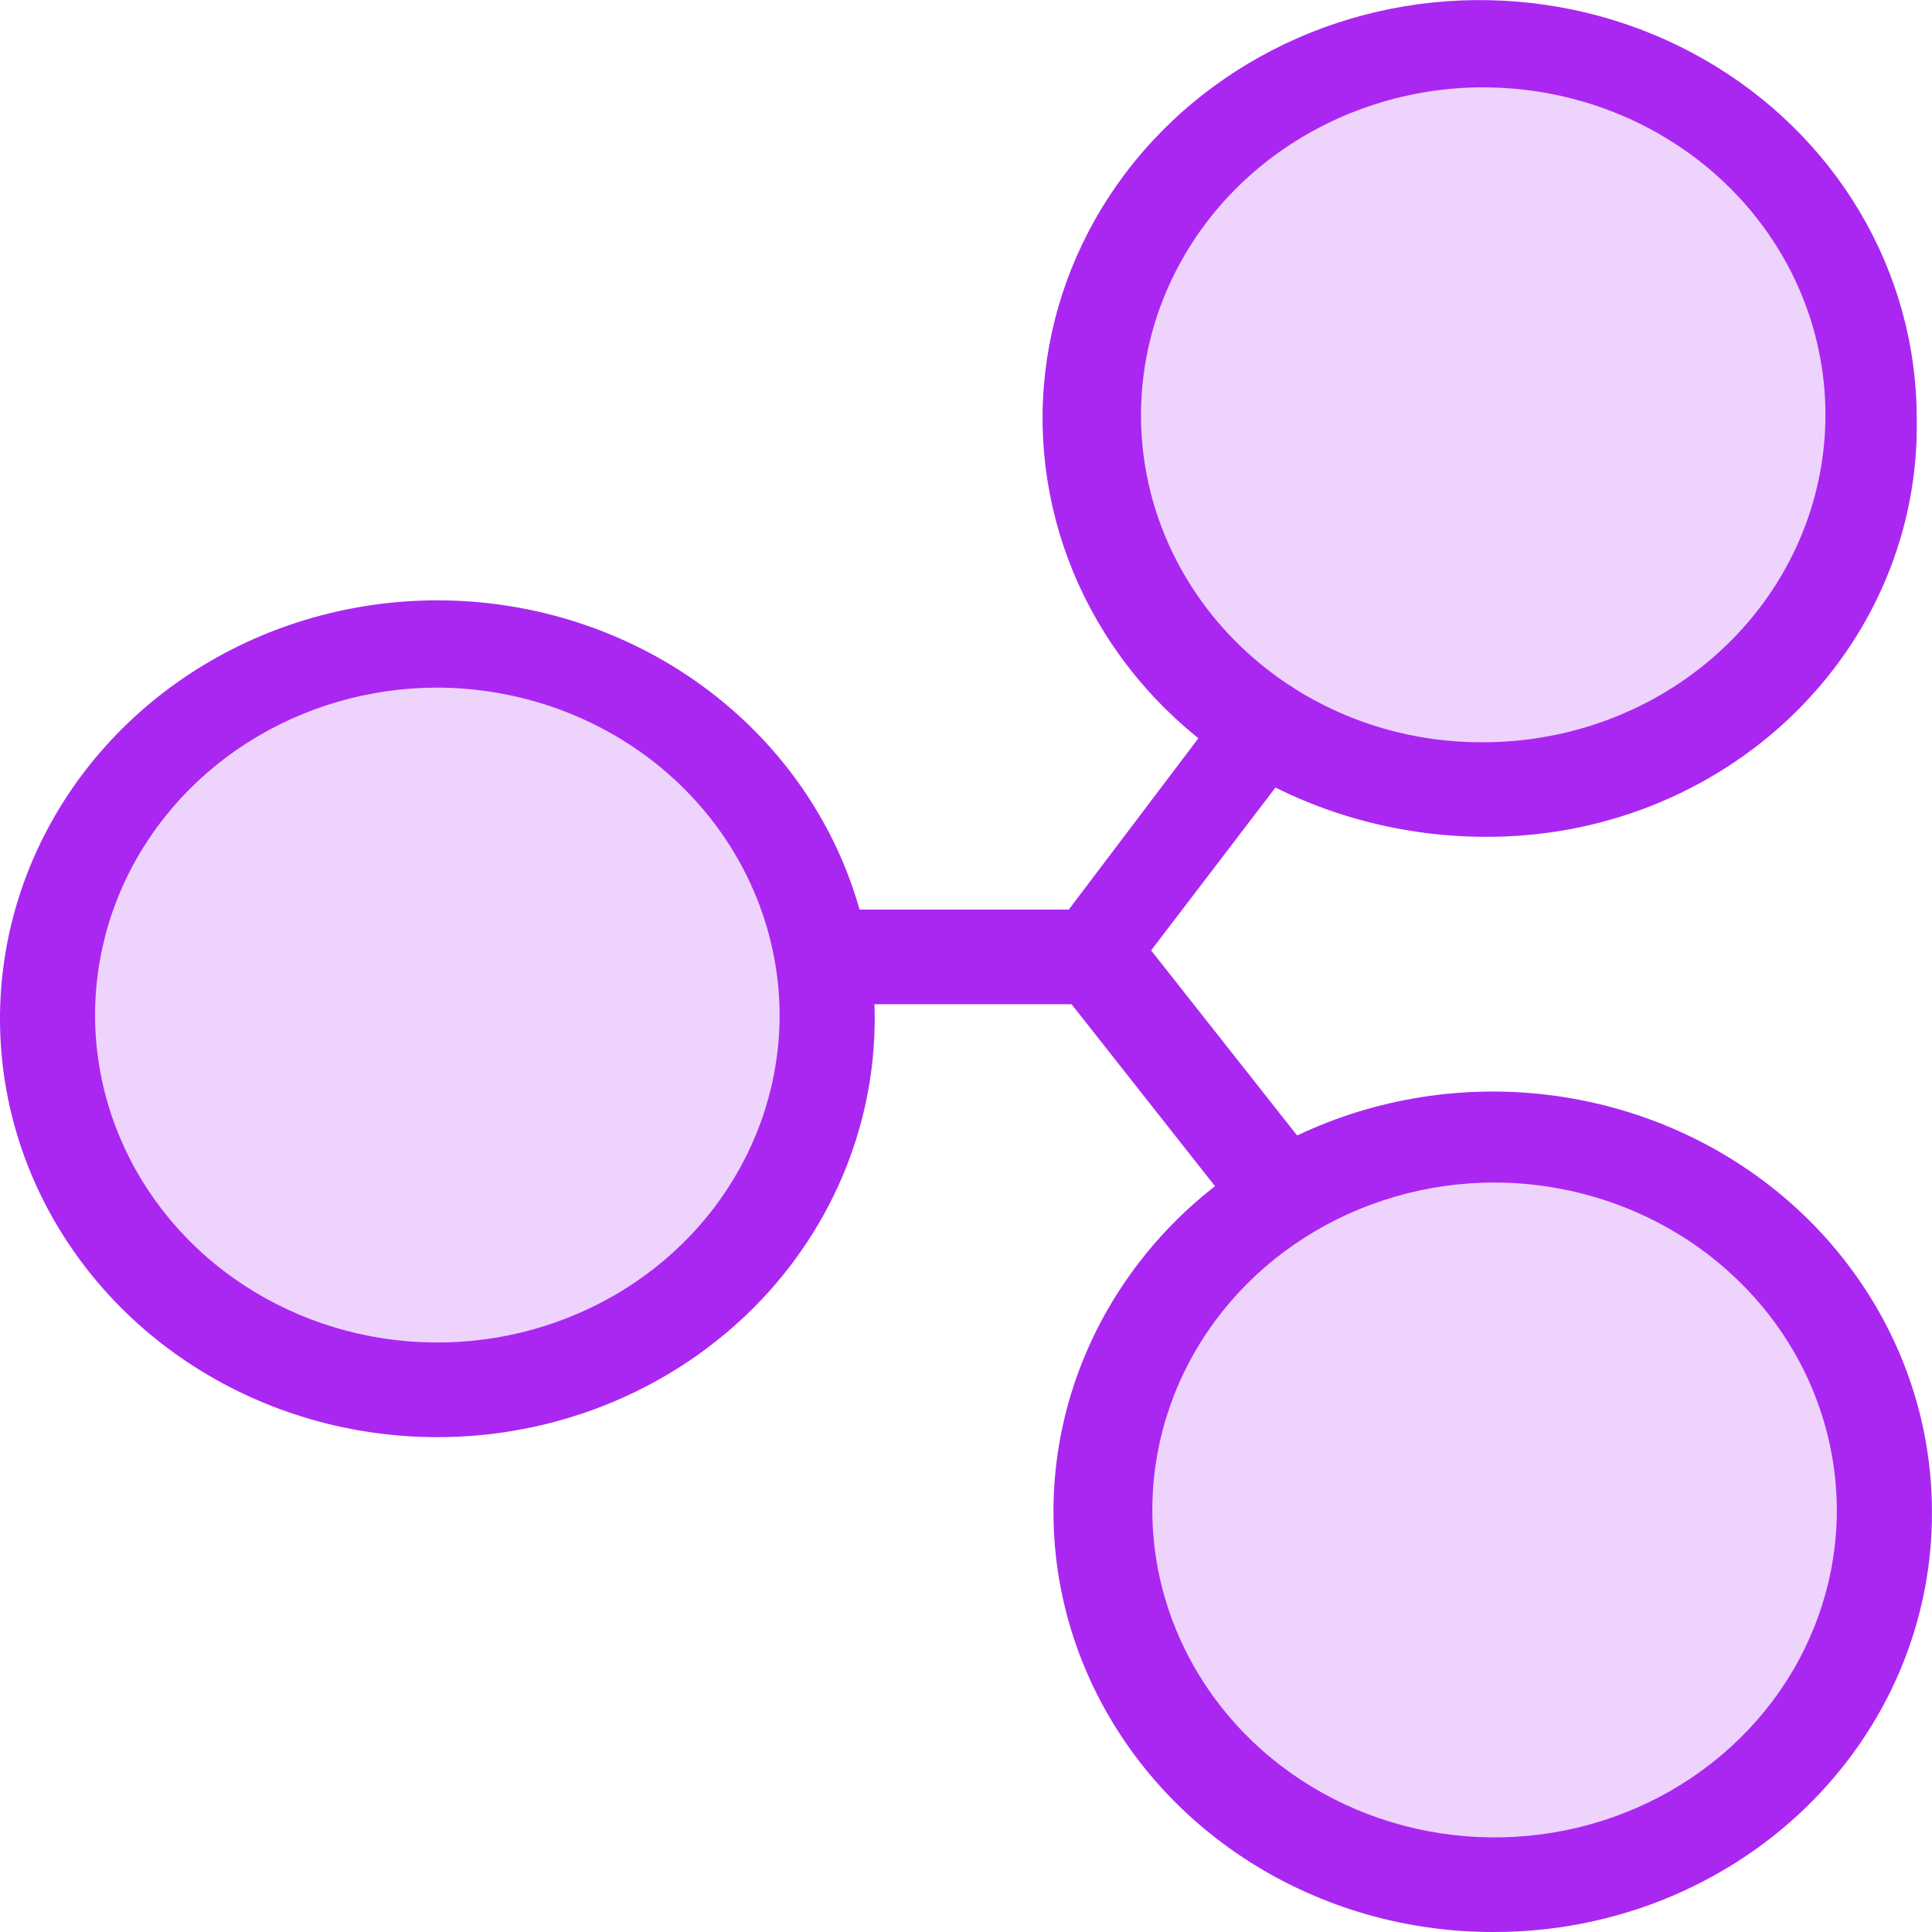
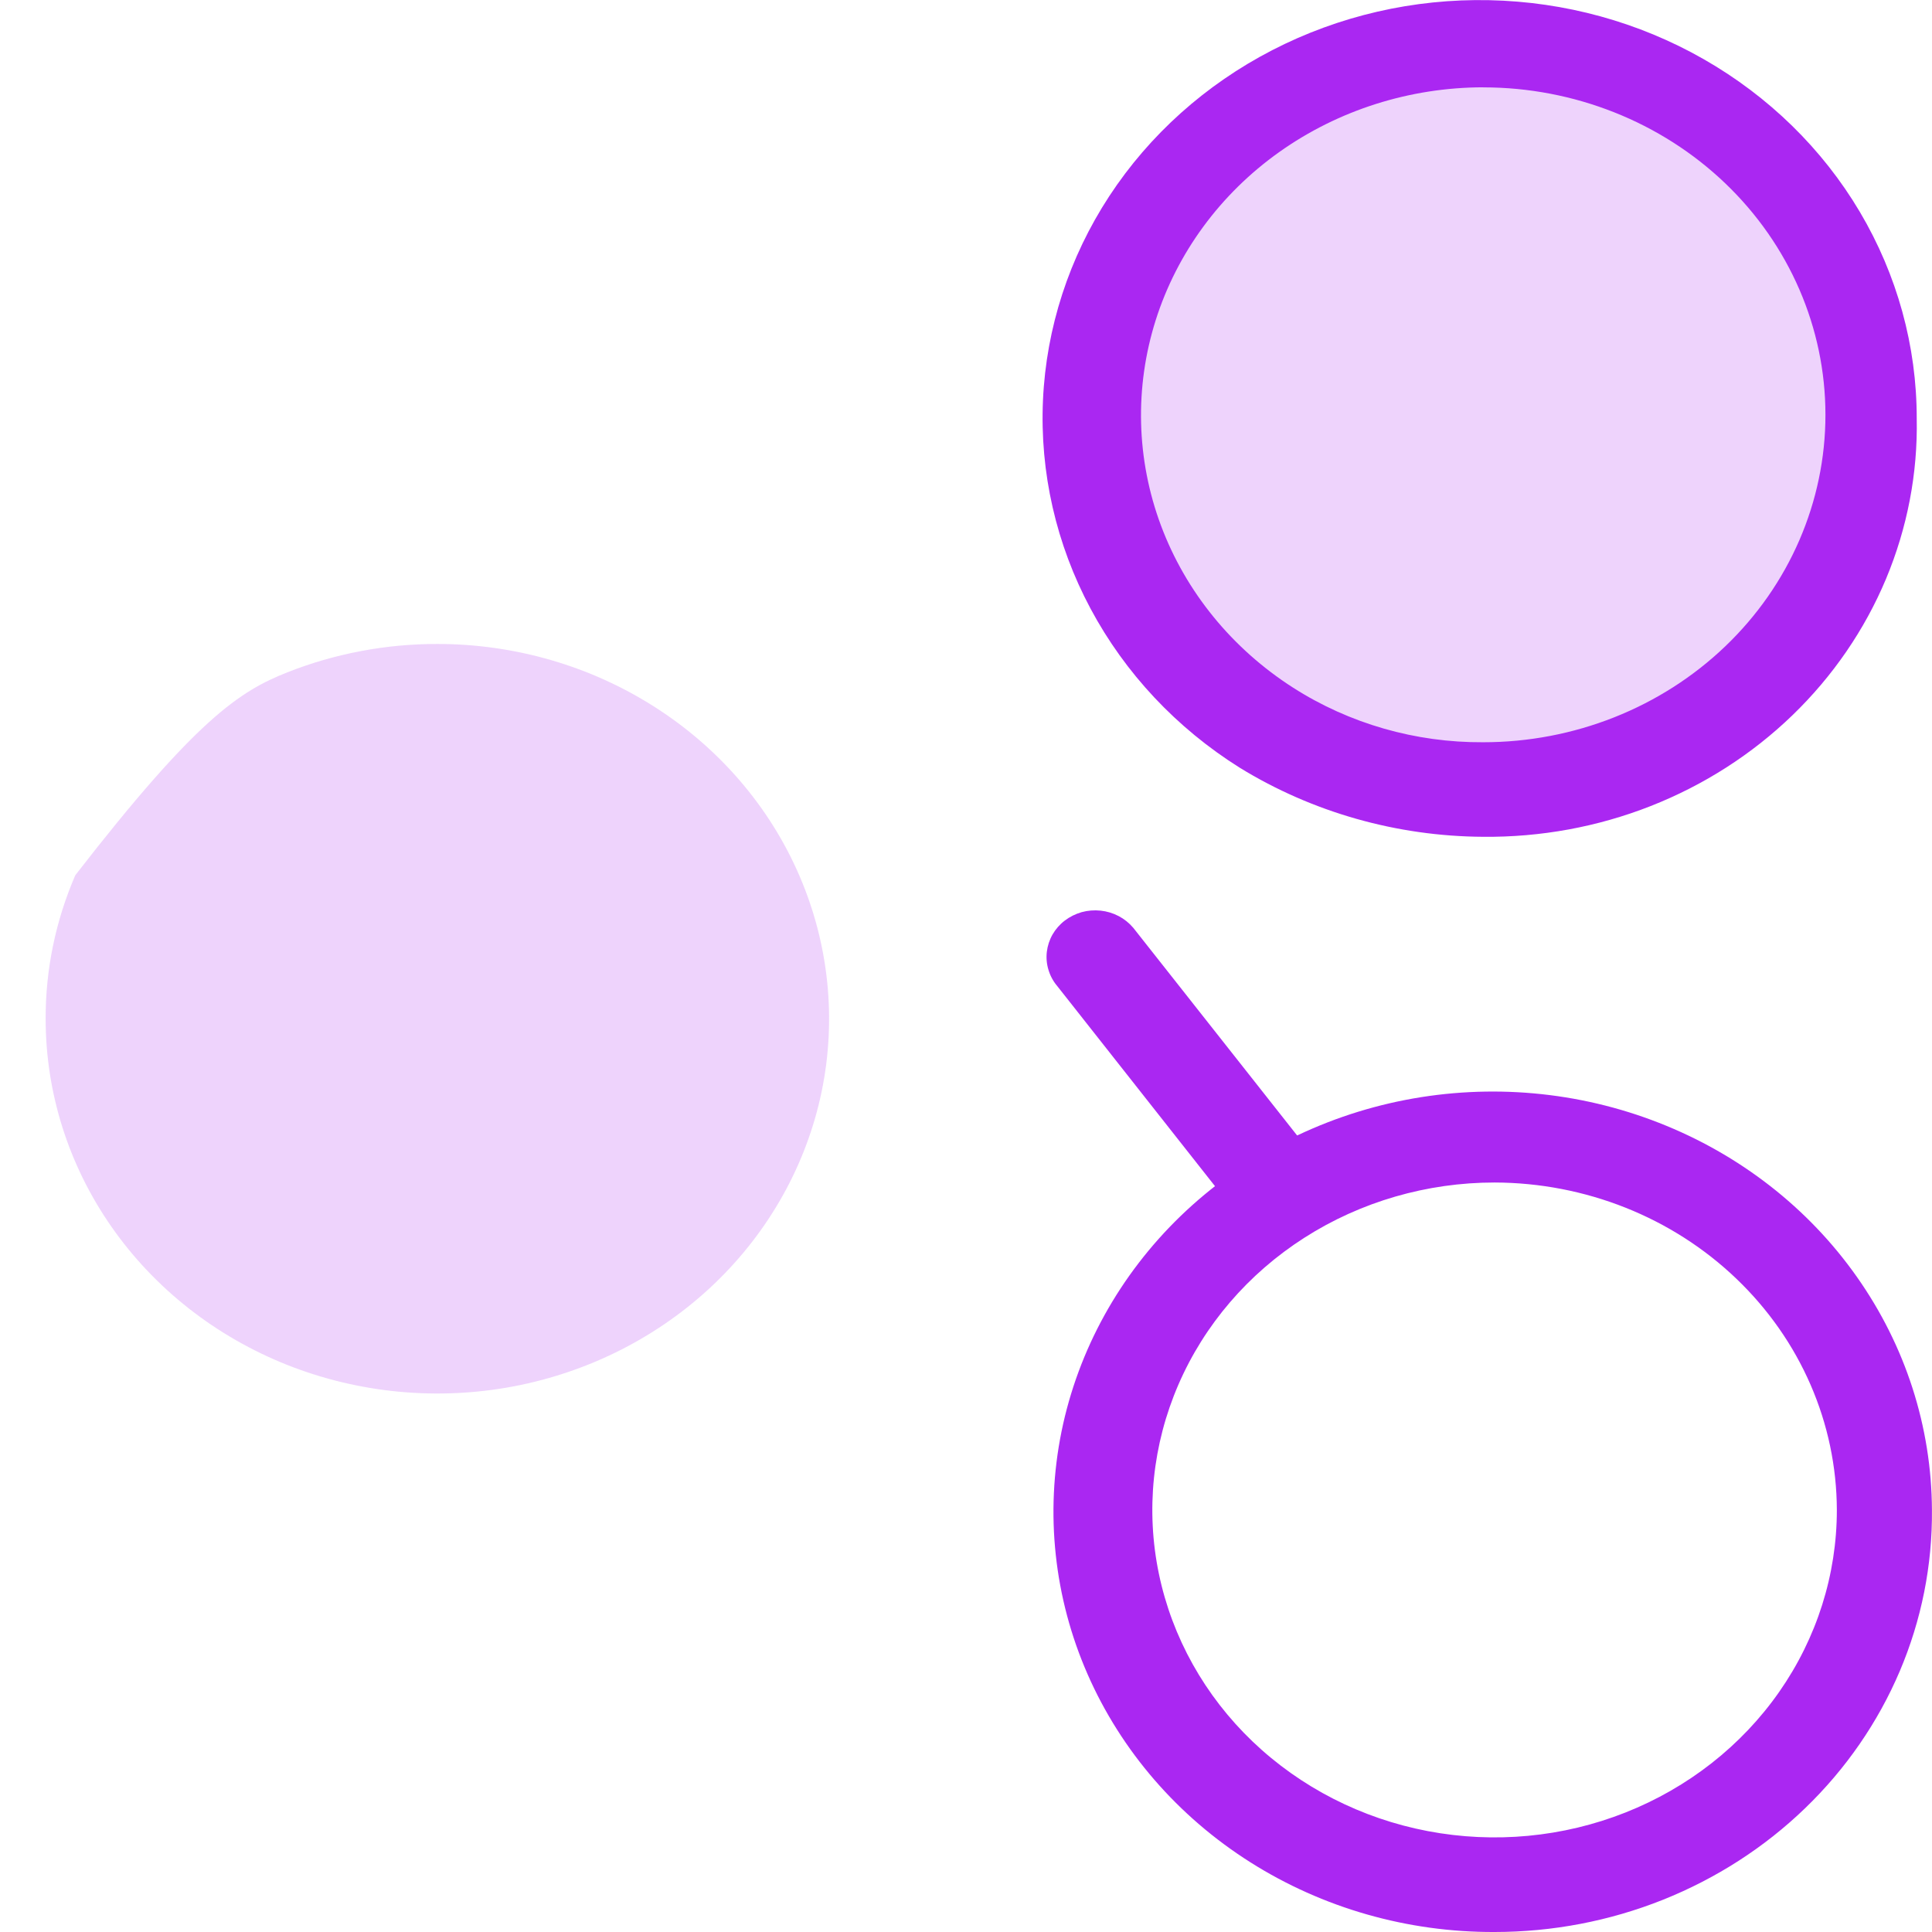
<svg xmlns="http://www.w3.org/2000/svg" width="32" height="32" viewBox="0 0 32 32" fill="none">
  <g clip-path="url(#clip0_5_221)">
-     <path d="M24.755 18.862C26.039 18.862 27.293 19.226 28.36 19.909C29.427 20.591 30.259 21.56 30.75 22.694C31.241 23.829 31.369 25.077 31.119 26.281C30.869 27.485 30.251 28.591 29.343 29.459C28.436 30.327 27.28 30.918 26.021 31.158C24.763 31.398 23.458 31.274 22.272 30.805C21.087 30.335 20.073 29.539 19.361 28.518C18.648 27.498 18.267 26.297 18.267 25.07C18.266 24.254 18.433 23.447 18.759 22.693C19.084 21.939 19.562 21.255 20.165 20.678C20.768 20.101 21.483 19.644 22.271 19.333C23.059 19.021 23.903 18.861 24.755 18.862Z" fill="#AA27F2" fill-opacity="0.2" />
    <path d="M20.976 12.053C20.077 11.49 19.341 10.72 18.835 9.813C18.328 8.907 18.068 7.893 18.078 6.866C18.085 5.491 18.572 4.157 19.46 3.076C20.349 1.995 21.589 1.228 22.984 0.897C24.38 0.567 25.85 0.69 27.164 1.249C28.477 1.808 29.558 2.77 30.236 3.983C30.913 5.196 31.149 6.59 30.905 7.946C30.661 9.301 29.951 10.54 28.889 11.466C27.826 12.392 26.471 12.952 25.038 13.059C23.605 13.165 22.175 12.811 20.976 12.053Z" fill="#AA27F2" fill-opacity="0.2" />
-     <path d="M7.244 10.666C8.527 10.666 9.782 11.03 10.849 11.713C11.916 12.395 12.747 13.364 13.238 14.498C13.729 15.633 13.858 16.881 13.608 18.085C13.357 19.289 12.739 20.395 11.832 21.263C10.925 22.131 9.768 22.722 8.51 22.962C7.251 23.201 5.947 23.078 4.761 22.609C3.575 22.139 2.562 21.343 1.849 20.323C1.136 19.302 0.756 18.102 0.756 16.874C0.754 16.058 0.921 15.251 1.247 14.497C1.573 13.743 2.05 13.059 2.653 12.482C3.256 11.905 3.972 11.448 4.759 11.136C5.547 10.825 6.392 10.665 7.244 10.666Z" fill="#AA27F2" fill-opacity="0.2" />
+     <path d="M7.244 10.666C8.527 10.666 9.782 11.03 10.849 11.713C11.916 12.395 12.747 13.364 13.238 14.498C13.729 15.633 13.858 16.881 13.608 18.085C13.357 19.289 12.739 20.395 11.832 21.263C10.925 22.131 9.768 22.722 8.51 22.962C7.251 23.201 5.947 23.078 4.761 22.609C3.575 22.139 2.562 21.343 1.849 20.323C1.136 19.302 0.756 18.102 0.756 16.874C0.754 16.058 0.921 15.251 1.247 14.497C3.256 11.905 3.972 11.448 4.759 11.136C5.547 10.825 6.392 10.665 7.244 10.666Z" fill="#AA27F2" fill-opacity="0.2" />
    <path d="M24.755 32C23.316 32.006 21.908 31.604 20.708 30.844C19.508 30.084 18.571 29.001 18.014 27.731C17.458 26.462 17.308 25.063 17.582 23.711C17.857 22.36 18.544 21.117 19.557 20.139C20.57 19.162 21.863 18.494 23.274 18.219C24.684 17.945 26.147 18.076 27.479 18.598C28.811 19.119 29.951 20.006 30.755 21.148C31.56 22.289 31.993 23.633 31.999 25.01C32.007 25.925 31.826 26.832 31.466 27.68C31.105 28.528 30.573 29.299 29.899 29.949C29.226 30.599 28.425 31.114 27.542 31.467C26.659 31.819 25.712 32 24.755 32ZM24.755 19.586C23.634 19.586 22.538 19.904 21.606 20.5C20.673 21.096 19.947 21.943 19.518 22.934C19.089 23.925 18.976 25.016 19.195 26.068C19.414 27.12 19.954 28.086 20.747 28.845C21.54 29.603 22.55 30.12 23.649 30.329C24.749 30.538 25.889 30.431 26.925 30.02C27.96 29.61 28.846 28.915 29.469 28.023C30.092 27.131 30.424 26.082 30.424 25.01C30.42 23.572 29.822 22.195 28.759 21.179C27.697 20.162 26.258 19.59 24.755 19.586Z" fill="#AA27F2" />
-     <path d="M7.244 23.804C5.811 23.804 4.411 23.398 3.219 22.636C2.028 21.875 1.1 20.792 0.551 19.526C0.003 18.26 -0.14 16.866 0.139 15.522C0.419 14.178 1.109 12.943 2.122 11.973C3.135 11.004 4.425 10.344 5.831 10.077C7.236 9.809 8.692 9.947 10.016 10.471C11.34 10.996 12.471 11.884 13.267 13.024C14.063 14.163 14.488 15.503 14.488 16.874C14.487 18.712 13.724 20.474 12.366 21.774C11.007 23.074 9.165 23.804 7.244 23.804ZM7.244 11.389C6.123 11.389 5.027 11.707 4.094 12.303C3.162 12.899 2.435 13.746 2.006 14.737C1.577 15.728 1.465 16.819 1.684 17.871C1.903 18.923 2.442 19.889 3.235 20.648C4.028 21.406 5.038 21.923 6.138 22.132C7.238 22.341 8.377 22.234 9.413 21.823C10.449 21.413 11.335 20.718 11.957 19.826C12.58 18.934 12.913 17.885 12.913 16.813C12.909 15.376 12.31 13.998 11.248 12.982C10.186 11.966 8.746 11.393 7.244 11.389Z" fill="#AA27F2" />
    <path d="M24.566 13.86C23.136 13.852 21.737 13.455 20.534 12.716C19.486 12.058 18.635 11.151 18.064 10.083C17.493 9.016 17.221 7.825 17.275 6.627C17.329 5.429 17.708 4.265 18.373 3.249C19.039 2.233 19.969 1.4 21.072 0.831C22.175 0.262 23.414 -0.024 24.667 0.003C25.92 0.029 27.144 0.366 28.22 0.981C29.296 1.596 30.187 2.467 30.805 3.51C31.423 4.553 31.748 5.732 31.747 6.931C31.765 7.841 31.591 8.744 31.238 9.589C30.884 10.433 30.357 11.201 29.687 11.848C29.018 12.494 28.22 13.005 27.34 13.351C26.46 13.697 25.517 13.869 24.566 13.86ZM24.566 1.446C23.35 1.448 22.166 1.824 21.189 2.518C20.212 3.212 19.495 4.189 19.142 5.303C18.79 6.417 18.82 7.61 19.23 8.706C19.64 9.802 20.407 10.743 21.418 11.39C22.349 11.986 23.446 12.301 24.566 12.294C26.07 12.294 27.512 11.723 28.575 10.706C29.638 9.689 30.235 8.309 30.235 6.871C30.235 5.432 29.638 4.053 28.575 3.036C27.512 2.019 26.07 1.447 24.566 1.447" fill="#AA27F2" />
-     <path d="M18.08 16.633H13.734C13.517 16.633 13.309 16.55 13.155 16.403C13.001 16.256 12.915 16.057 12.915 15.849C12.915 15.642 13.001 15.442 13.155 15.295C13.309 15.149 13.517 15.066 13.734 15.066H17.702L20.347 11.57C20.405 11.491 20.479 11.423 20.564 11.371C20.649 11.32 20.744 11.284 20.844 11.268C20.943 11.251 21.045 11.253 21.143 11.274C21.242 11.295 21.335 11.334 21.418 11.39C21.501 11.445 21.571 11.515 21.625 11.597C21.68 11.678 21.716 11.769 21.734 11.864C21.752 11.96 21.749 12.057 21.727 12.151C21.706 12.246 21.664 12.335 21.607 12.414L18.708 16.211C18.662 16.335 18.577 16.443 18.464 16.518C18.351 16.593 18.216 16.632 18.078 16.63" fill="#AA27F2" />
    <path d="M21.039 20.309C20.916 20.31 20.796 20.283 20.686 20.231C20.576 20.178 20.481 20.102 20.409 20.008L17.511 16.332C17.444 16.253 17.395 16.162 17.366 16.064C17.336 15.967 17.327 15.865 17.339 15.764C17.351 15.664 17.383 15.566 17.434 15.477C17.485 15.389 17.554 15.31 17.637 15.247C17.72 15.184 17.815 15.137 17.916 15.108C18.018 15.08 18.125 15.072 18.23 15.083C18.335 15.094 18.437 15.125 18.53 15.174C18.623 15.223 18.704 15.289 18.771 15.368L21.669 19.041C21.789 19.206 21.843 19.407 21.819 19.607C21.796 19.807 21.698 19.992 21.543 20.128C21.478 20.192 21.399 20.241 21.312 20.272C21.225 20.303 21.132 20.316 21.039 20.309Z" fill="#AA27F2" />
  </g>
  <defs>
    <clipPath id="clip0_5_221">
      <rect width="32" height="32" fill="white" />
    </clipPath>
  </defs>
</svg>